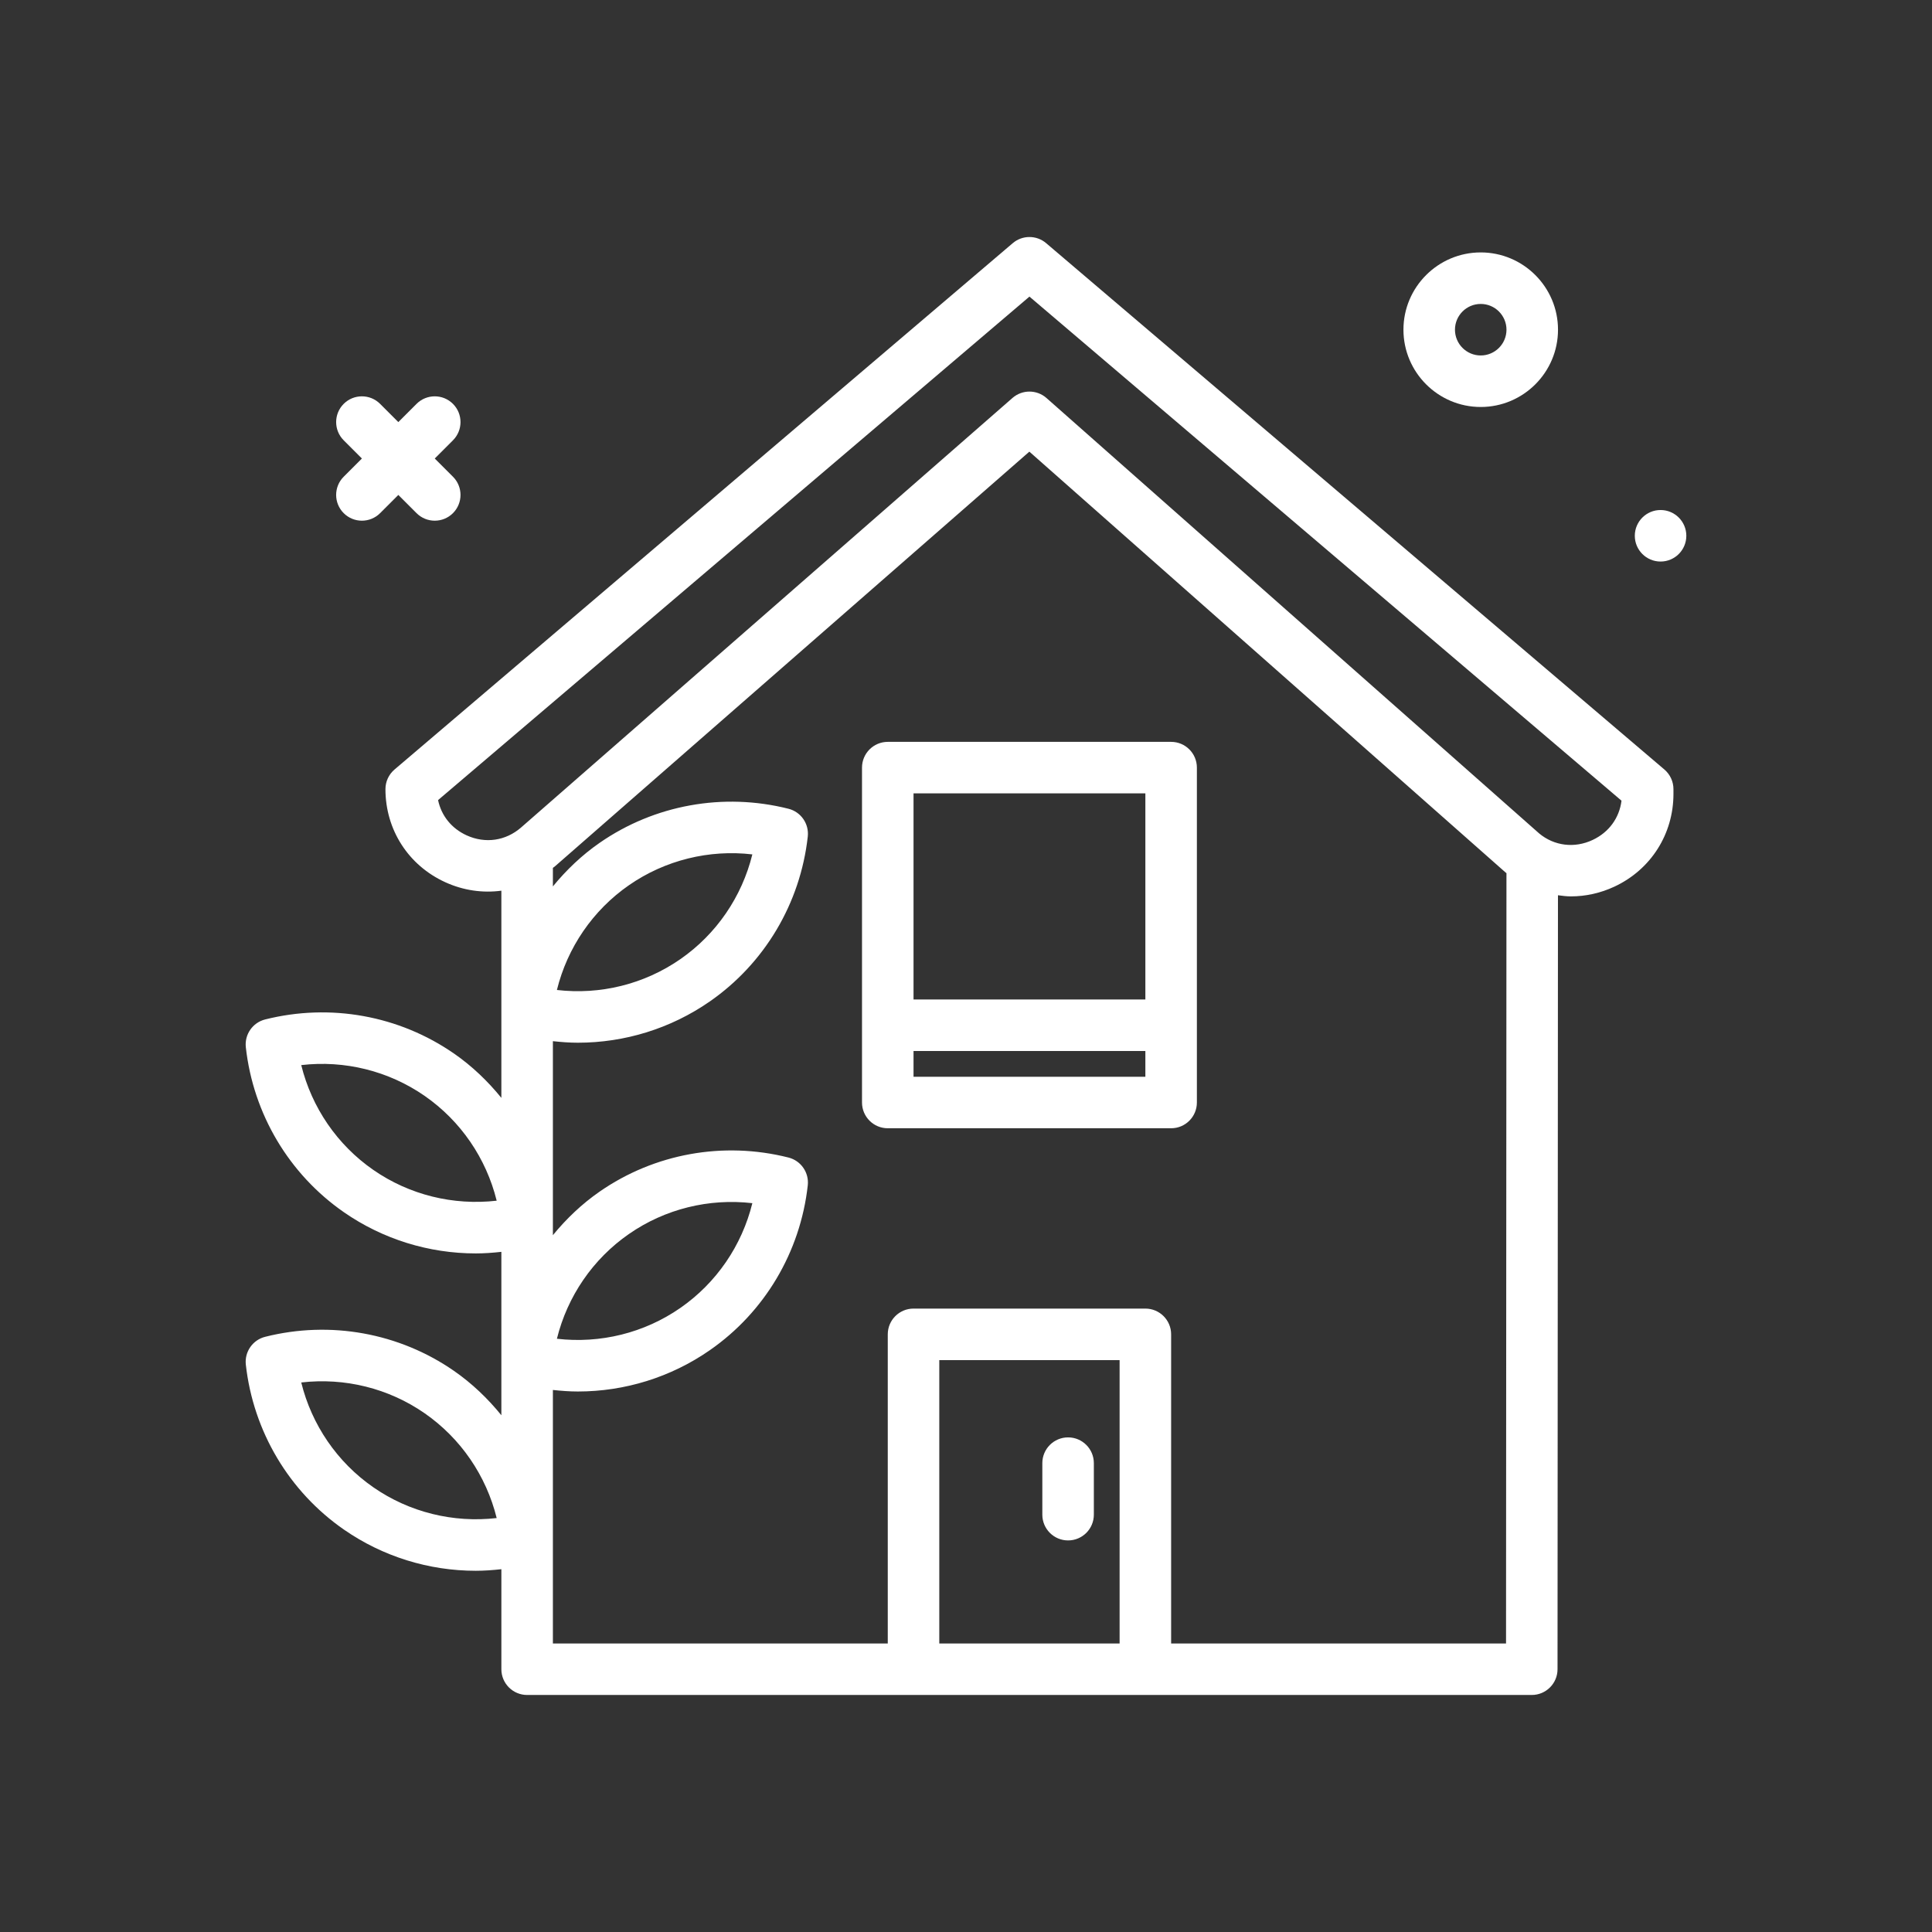
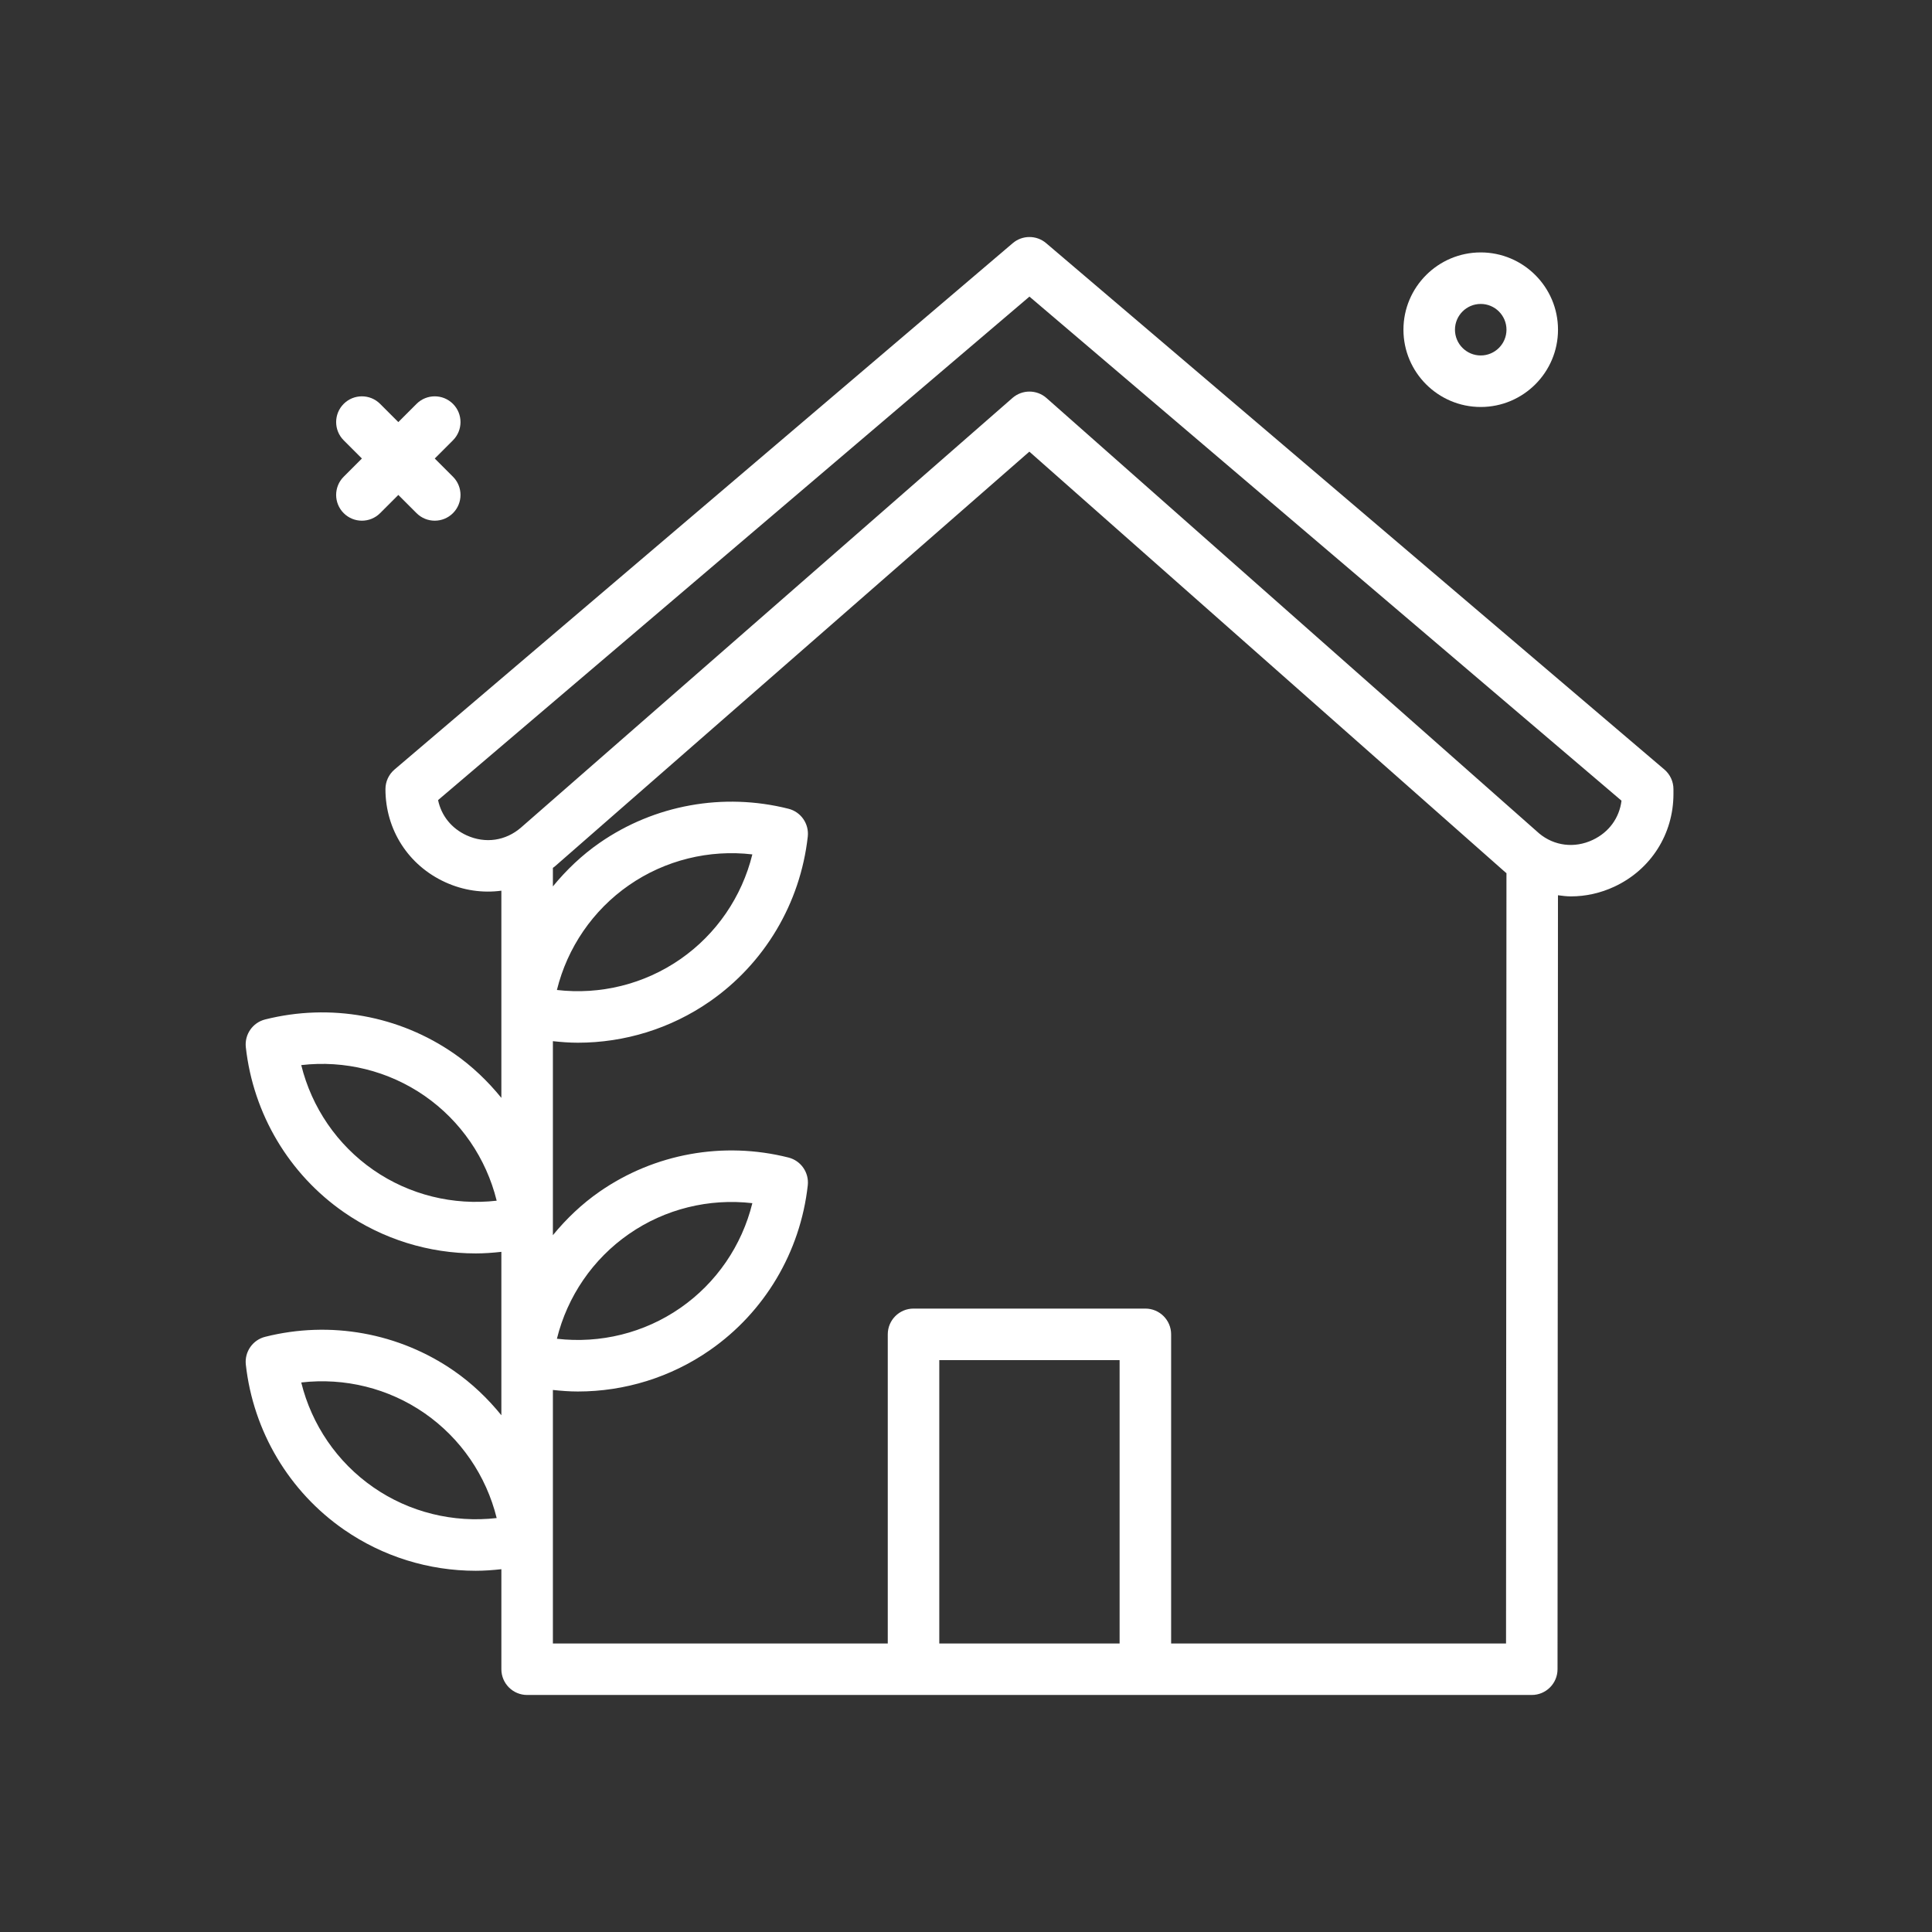
<svg xmlns="http://www.w3.org/2000/svg" version="1.1" width="512" height="512" x="0" y="0" viewBox="0 0 300 300" style="enable-background:new 0 0 512 512" xml:space="preserve" class="">
  <rect x="0" y="0" width="300" height="300" fill="#333333" stroke="none" />
  <g>
    <g>
      <path d="m53.368 79.681c.781.781 1.805 1.172 2.828 1.172s2.047-.391 2.828-1.172l2.828-2.828 2.828 2.828c.781.781 1.805 1.172 2.828 1.172s2.047-.391 2.828-1.172c1.562-1.562 1.562-4.094 0-5.656l-2.828-2.828 2.828-2.828c1.562-1.562 1.562-4.094 0-5.656s-4.094-1.562-5.656 0l-2.828 2.828-2.828-2.828c-1.562-1.562-4.094-1.562-5.656 0s-1.562 4.094 0 5.656l2.828 2.828-2.828 2.828c-1.563 1.562-1.563 4.093 0 5.656z" fill="#ffffff" data-original="#000000" class="" />
-       <circle cx="257.852" cy="83.196" r="4" fill="#ffffff" data-original="#000000" class="" />
      <path d="m162.446 37.759c-1.492-1.273-3.695-1.273-5.188 0l-96 81.734c-.891.76-1.406 1.873-1.406 3.045 0 6.307 3.566 11.848 9.305 14.459 2.811 1.282 5.808 1.695 8.695 1.309v32.172c-2.108-2.597-4.55-4.939-7.352-6.884 0 0 0 0-.004 0-8.527-5.912-19.211-7.836-29.324-5.295-1.941.488-3.219 2.334-3 4.322 1.156 10.363 6.707 19.699 15.23 25.613 6.062 4.205 13.215 6.396 20.477 6.396 1.323 0 2.649-.098 3.973-.245v25.373c-2.108-2.597-4.55-4.939-7.352-6.884-8.531-5.914-19.227-7.842-29.328-5.295-1.941.488-3.219 2.334-3 4.322 1.156 10.361 6.707 19.697 15.23 25.613 6.059 4.203 13.211 6.395 20.473 6.395 1.324 0 2.652-.098 3.977-.245v15.53c0 2.209 1.789 4 4 4h156c2.207 0 4-1.789 4-3.998l.068-120.181c.666.086 1.333.175 2.007.175 2.289 0 4.598-.502 6.781-1.525 5.641-2.643 9.145-8.156 9.145-14.387v-.742c0-1.172-.516-2.285-1.406-3.045zm-104.481 143.902c-5.609-3.889-9.562-9.691-11.188-16.273 6.723-.787 13.555.893 19.164 4.781 5.605 3.893 9.559 9.693 11.184 16.275-6.734.77-13.55-.89-19.16-4.783zm0 49.281c-5.609-3.891-9.562-9.691-11.188-16.273 6.75-.777 13.555.893 19.16 4.781 5.609 3.893 9.562 9.693 11.188 16.273-6.734.774-13.55-.886-19.16-4.781zm115.887 24.254h-28v-44h28zm60.004 0h-52.004v-48c0-2.209-1.789-4-4-4h-36c-2.211 0-4 1.791-4 4v48h-52v-39.364c1.291.139 2.584.239 3.875.239 7.262 0 14.41-2.191 20.469-6.396 8.527-5.91 14.078-15.246 15.234-25.613.219-1.988-1.059-3.834-3-4.322-10.113-2.551-20.797-.621-29.324 5.295-2.759 1.914-5.167 4.216-7.254 6.764v-30.126c1.291.139 2.584.239 3.875.239 7.262 0 14.414-2.191 20.473-6.395 8.523-5.912 14.074-15.248 15.23-25.613.219-1.988-1.059-3.834-3-4.322-10.094-2.547-20.797-.619-29.324 5.295-2.759 1.914-5.167 4.216-7.254 6.764v-2.878c.106-.088.223-.156.328-.247l73.656-64.385 73.961 65.359c.04.033.084.054.124.087zm-136.188-63.588c5.605-3.891 12.43-5.559 19.156-4.781-1.625 6.584-5.578 12.385-11.188 16.273-5.609 3.895-12.43 5.559-19.16 4.781 1.626-6.579 5.579-12.382 11.192-16.273zm0-54.158c5.609-3.893 12.453-5.564 19.156-4.781-1.625 6.584-5.578 12.385-11.188 16.273-5.609 3.893-12.43 5.564-19.16 4.781 1.626-6.581 5.579-12.38 11.192-16.273zm149.645-7.027c-2.836 1.336-5.984.93-8.309-1.006l-76.504-67.611c-.754-.668-1.703-1.002-2.648-1.002-.938 0-1.879.33-2.633.988l-76.297 66.693c-2.402 2.092-5.562 2.543-8.453 1.232-2.359-1.074-3.941-3.059-4.445-5.479l91.828-78.182 91.934 78.273c-.332 2.68-1.954 4.912-4.473 6.094z" fill="#ffffff" data-original="#000000" class="" />
      <path d="m229.926 63.196c6.617 0 12-5.383 12-12s-5.383-12-12-12-12 5.383-12 12 5.383 12 12 12zm0-16c2.207 0 4 1.795 4 4s-1.793 4-4 4-4-1.795-4-4 1.793-4 4-4z" fill="#ffffff" data-original="#000000" class="" />
-       <path d="m181.852 115.196h-44c-2.211 0-4 1.791-4 4v52c0 2.209 1.789 4 4 4h44c2.211 0 4-1.791 4-4v-52c0-2.209-1.789-4-4-4zm-4 8v32h-36v-32zm-36 44v-4h36v4z" fill="#ffffff" data-original="#000000" class="" />
-       <path d="m165.852 239.196c2.211 0 4-1.791 4-4v-8c0-2.209-1.789-4-4-4s-4 1.791-4 4v8c0 2.209 1.789 4 4 4z" fill="#ffffff" data-original="#000000" class="" />
    </g>
  </g>
</svg>